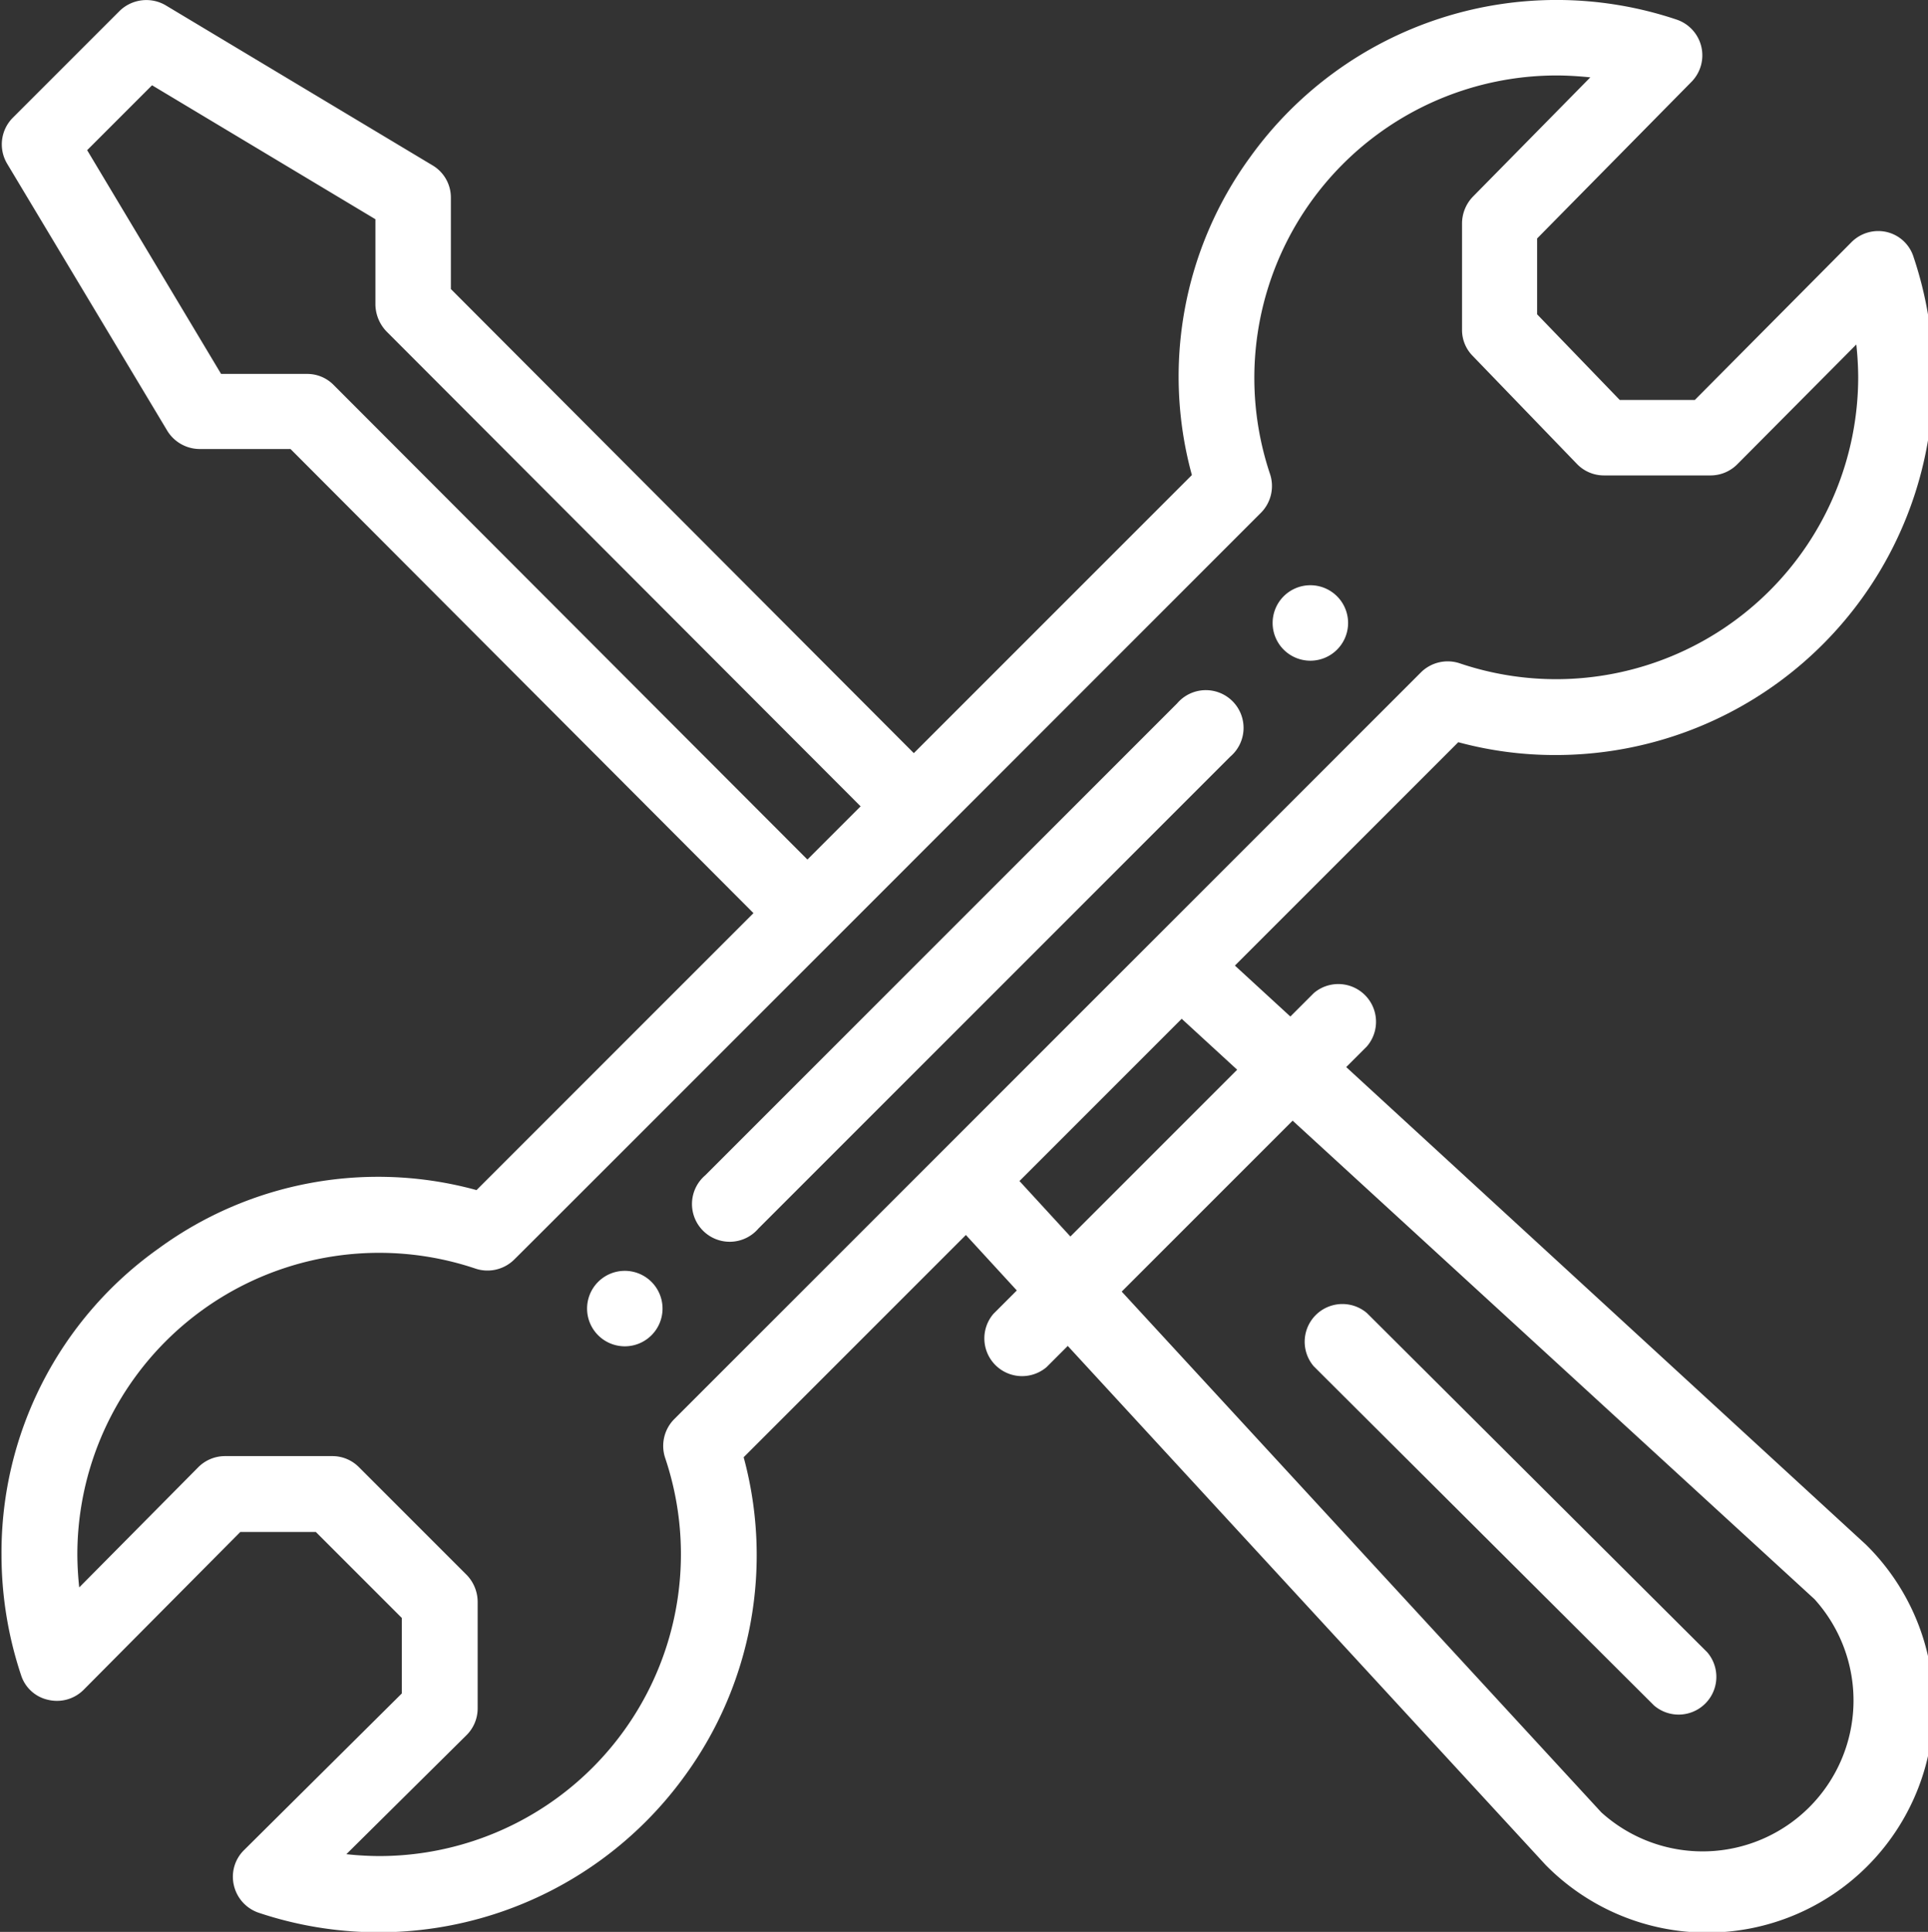
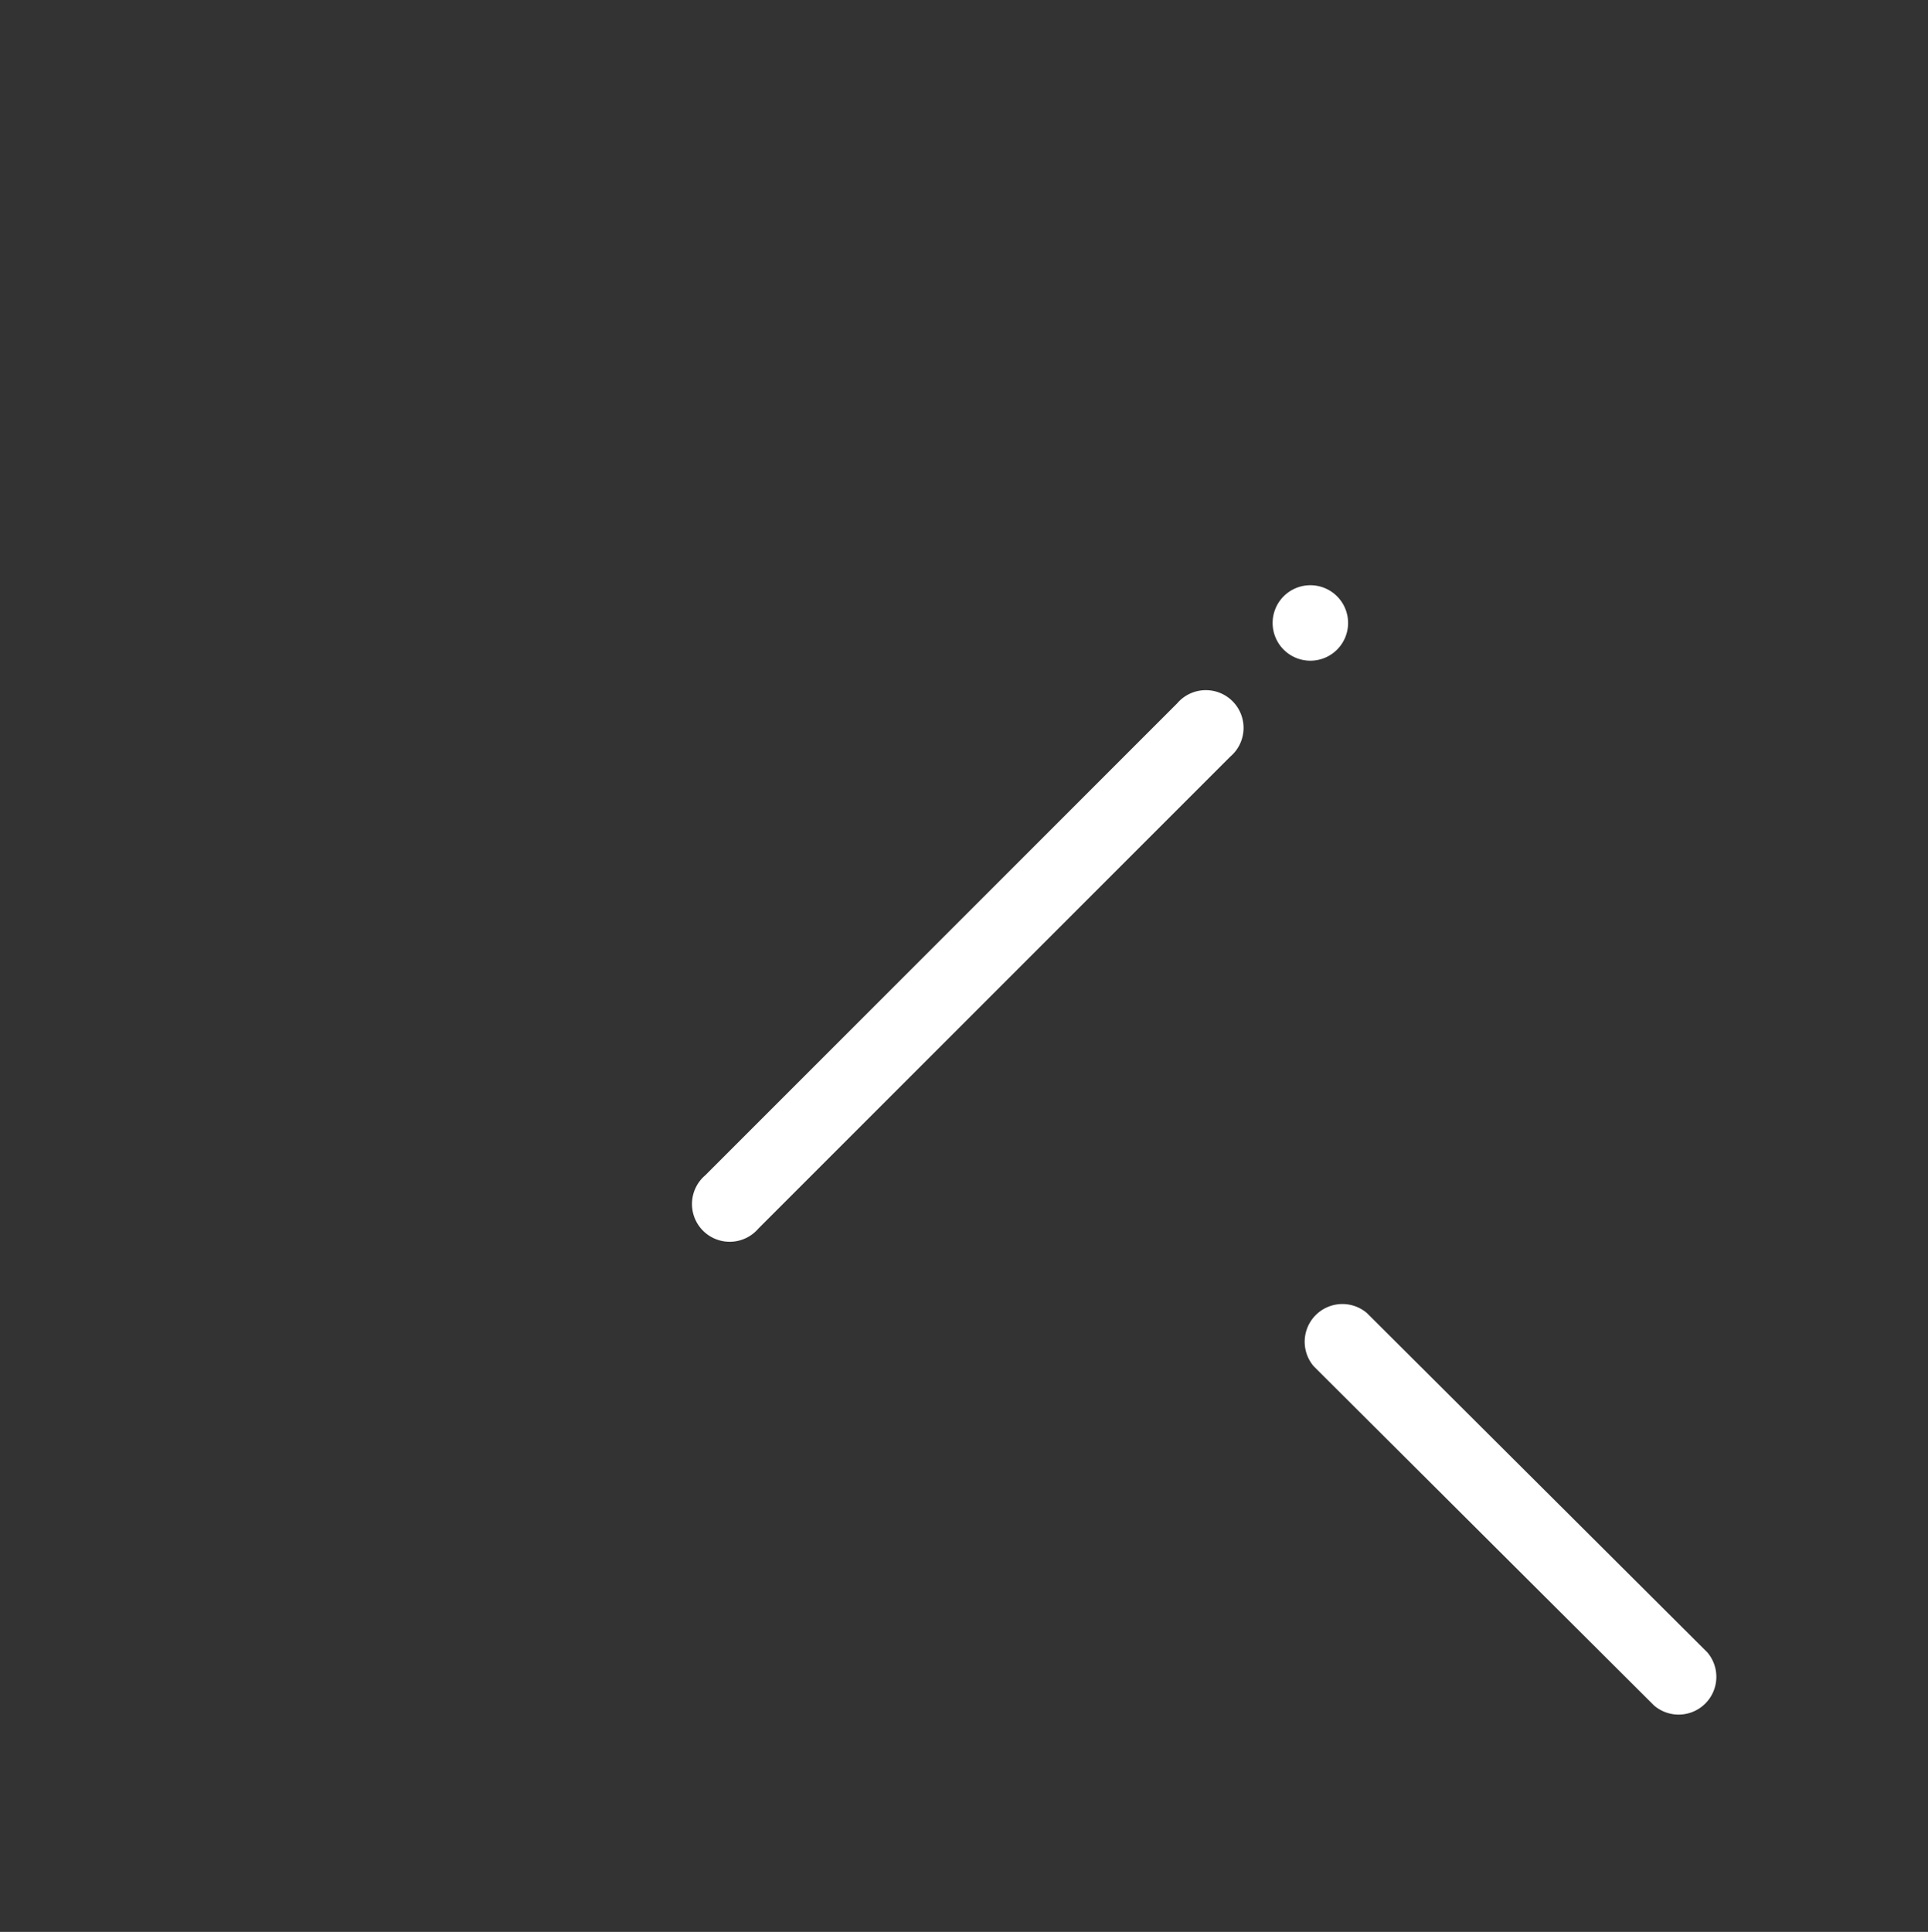
<svg xmlns="http://www.w3.org/2000/svg" id="Ebene_1" data-name="Ebene 1" viewBox="0 0 511 512">
  <rect x="0" y="0" width="511" height="512" fill="#333333" stroke="none" />
  <defs>
    <style>.cls-1{fill:#fff;}</style>
  </defs>
  <title>wartung_weiss</title>
-   <path class="cls-1" d="M347.3,155.1a10,10,0,1,0,10,10A10,10,0,0,0,347.3,155.1Z" />
-   <path class="cls-1" d="M165.6,336.8a10,10,0,1,0,10,10A10,10,0,0,0,165.6,336.8Z" />
-   <path class="cls-1" d="M500.1,61.5a10,10,0,0,0-9.4,2.7L449.2,106H429.3L407.4,83.3V63.2l40.9-41.5a10,10,0,0,0-3.9-16.5A100,100,0,0,0,331.3,41.7a98.68,98.68,0,0,0-15.4,84.2l-73.7,73.7L119.5,76.6V52.4a9.9,9.9,0,0,0-4.9-8.6L43.9,1.4A10.14,10.14,0,0,0,31.7,2.9L3.4,31.2A10,10,0,0,0,1.9,43.4l42.4,70.7a10.12,10.12,0,0,0,8.6,4.9H77L199.7,242l-73.4,73.4A98.54,98.54,0,0,0,42,330.9,98.74,98.74,0,0,0,.4,412.1,101,101,0,0,0,5.6,444a9.69,9.69,0,0,0,7.2,6.5,10,10,0,0,0,9.4-2.7L63.7,406h20l22.8,22.8v20L64.7,490.3a9.89,9.89,0,0,0-2.7,9.4,10.06,10.06,0,0,0,6.5,7.2,100.14,100.14,0,0,0,113.1-36.4,99.22,99.22,0,0,0,15.5-84.3L256,327.3,269.5,342l-6.2,6.2a10,10,0,0,0,14.1,14.1l5.6-5.6L409.7,494.3l.3.3a60,60,0,0,0,84.9-84.9l-.3-.3L356.8,282.8l5.5-5.5a10,10,0,0,0-14.1-14.1l-6.2,6.2-14.7-13.5,59.2-59.2a98,98,0,0,0,25.9,3.4A100.06,100.06,0,0,0,507.2,68.2,9.81,9.81,0,0,0,500.1,61.5ZM88.3,101.9a9.81,9.81,0,0,0-7.1-2.8H58.6L23.1,39.8,40.3,22.6,99.5,58.1V80.7a10.52,10.52,0,0,0,2.9,7.1L228.1,213.7,214,227.8ZM342.6,297,480.9,423.8a40,40,0,0,1-56.5,56.5l-127.1-138Zm-14.7-13.5-44.2,44.2L270.2,313l43-43ZM412.5,180a79.86,79.86,0,0,1-25.6-4.2,10.07,10.07,0,0,0-10.3,2.4L178.7,376.1a10.07,10.07,0,0,0-2.4,10.3,80,80,0,0,1-75.8,105.5,84.57,84.57,0,0,1-8.7-.5l31.8-31.5a10,10,0,0,0,3-7.1V424.5a10.33,10.33,0,0,0-2.9-7.1L95.1,388.8a9.9,9.9,0,0,0-7.1-2.9H59.6a10,10,0,0,0-7.1,3L21,420.7a84.57,84.57,0,0,1-.5-8.7A80,80,0,0,1,126,336.2a10.07,10.07,0,0,0,10.3-2.4c.6-.5,197.8-197.8,197.9-197.9a10.07,10.07,0,0,0,2.4-10.3A80.15,80.15,0,0,1,412.5,20c3,0,6,.2,9,.5L390.4,52.1a10.27,10.27,0,0,0-2.9,7V87.4a9.76,9.76,0,0,0,2.8,6.9l27.6,28.6a9.92,9.92,0,0,0,7.2,3.1h28.3a10,10,0,0,0,7.1-3L492,91.3a84.57,84.57,0,0,1,.5,8.7A80.11,80.11,0,0,1,412.5,180Z" />
+   <path class="cls-1" d="M347.3,155.1a10,10,0,1,0,10,10A10,10,0,0,0,347.3,155.1" />
  <path class="cls-1" d="M312,186.4,186.9,311.5A10,10,0,1,0,201,325.6L326.1,200.5A10,10,0,1,0,312,186.4Z" />
  <path class="cls-1" d="M438.4,452a10,10,0,0,0,14.1-14.1L362.3,348a10,10,0,0,0-14.1,14.1Z" />
</svg>